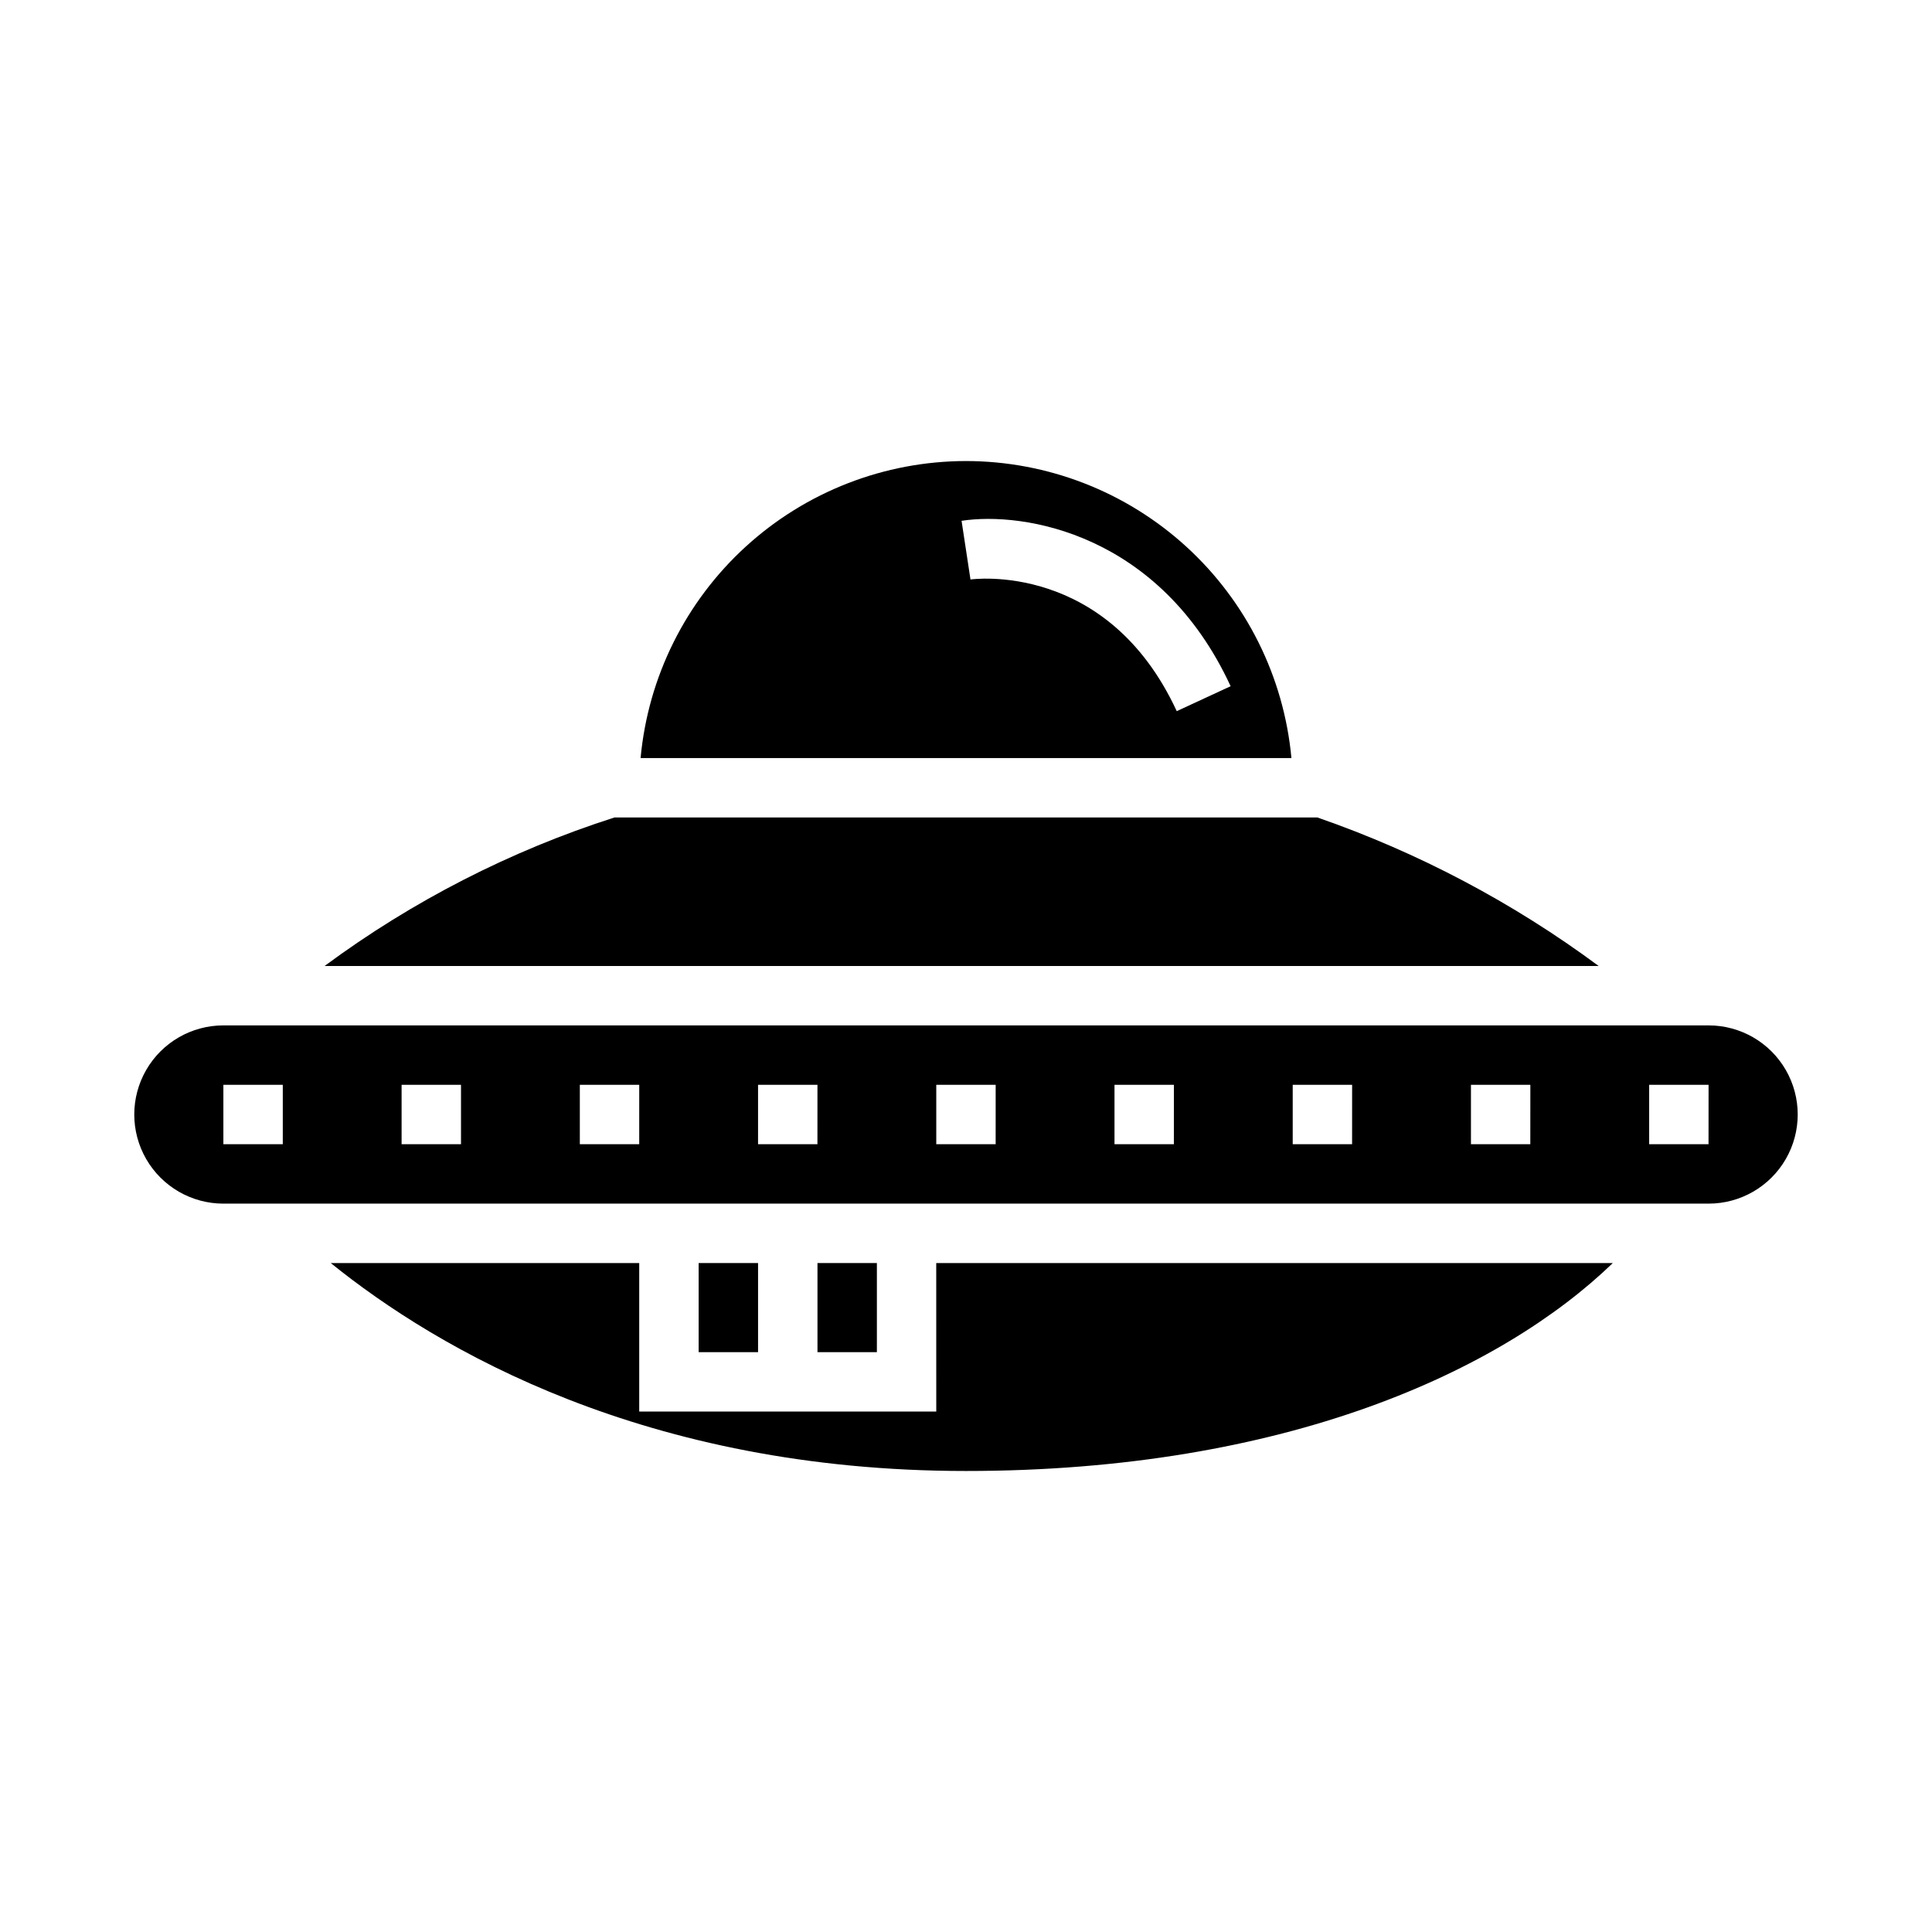
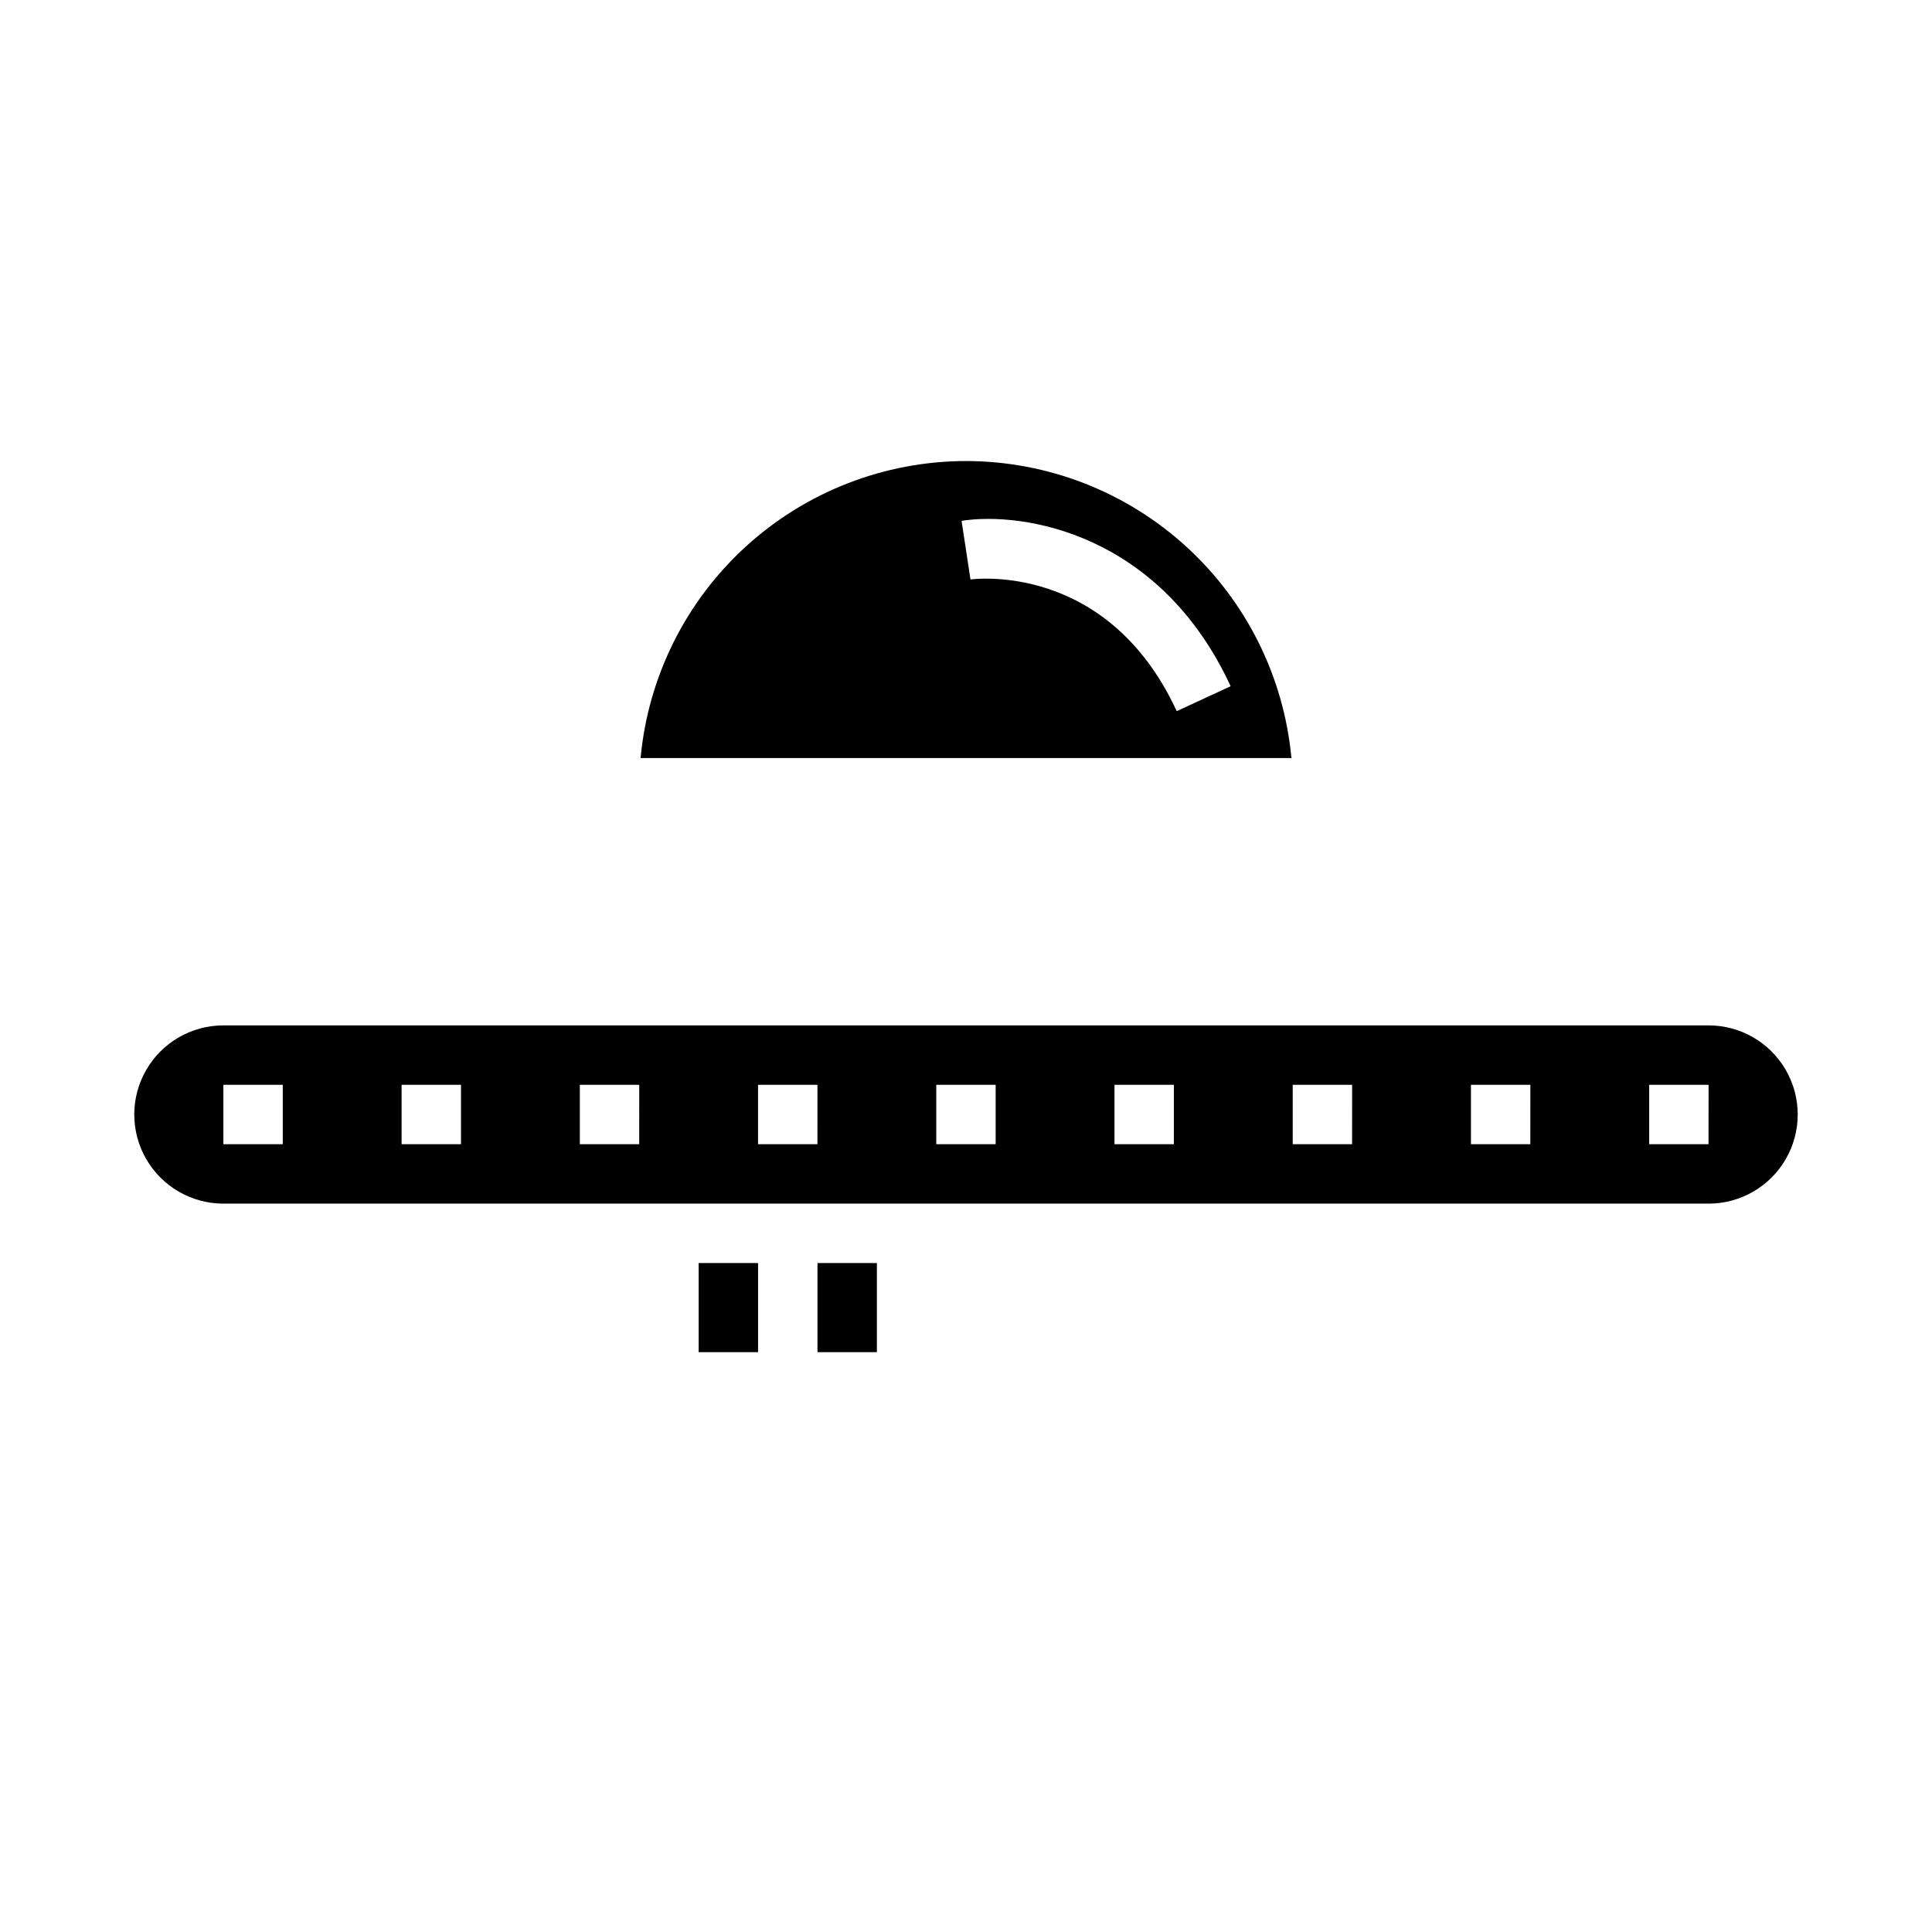
<svg xmlns="http://www.w3.org/2000/svg" fill="#000000" width="800px" height="800px" version="1.1" viewBox="144 144 512 512">
  <g>
-     <path d="m392.12 518.08h-78.719v-39.359h-81.75c28.457 22.961 83.48 55.105 168.34 55.105 84.859 0 141.91-26.59 171.42-55.105h-179.3z" />
    <path d="m360.64 478.72h15.742v23.617h-15.742z" />
    <path d="m329.15 478.72h15.742v23.617h-15.742z" />
    <path d="m400 266.18c-21.598 0.023-42.406 8.109-58.355 22.668s-25.895 34.547-27.883 56.051h172.48c-1.992-21.504-11.934-41.492-27.883-56.051-15.953-14.559-36.762-22.645-58.355-22.668zm1.188 31.395-2.363-15.555c16.531-2.543 52.609 3.387 71.305 43.832l-14.281 6.613c-18.473-39.922-54.336-34.949-54.66-34.895z" />
    <path d="m596.8 415.74h-393.6c-8.438 0-16.234 4.5-20.453 11.809-4.219 7.309-4.219 16.309 0 23.617 4.219 7.305 12.016 11.809 20.453 11.809h393.6c8.434 0 16.23-4.504 20.449-11.809 4.219-7.309 4.219-16.309 0-23.617-4.219-7.309-12.016-11.809-20.449-11.809zm-377.86 31.488h-15.742v-15.742h15.742zm47.23 0h-15.742v-15.742h15.742zm47.23 0h-15.738v-15.742h15.742zm47.23 0h-15.738v-15.742h15.742zm47.23 0h-15.738v-15.742h15.742zm47.23 0h-15.734v-15.742h15.742zm47.23 0h-15.734v-15.742h15.742zm47.23 0h-15.73v-15.742h15.742zm47.23 0h-15.73v-15.742h15.742z" />
-     <path d="m493.13 360.64h-186.3c-27.582 8.84-53.535 22.137-76.82 39.363h337.66c-22.707-16.824-47.84-30.098-74.539-39.363z" />
  </g>
</svg>